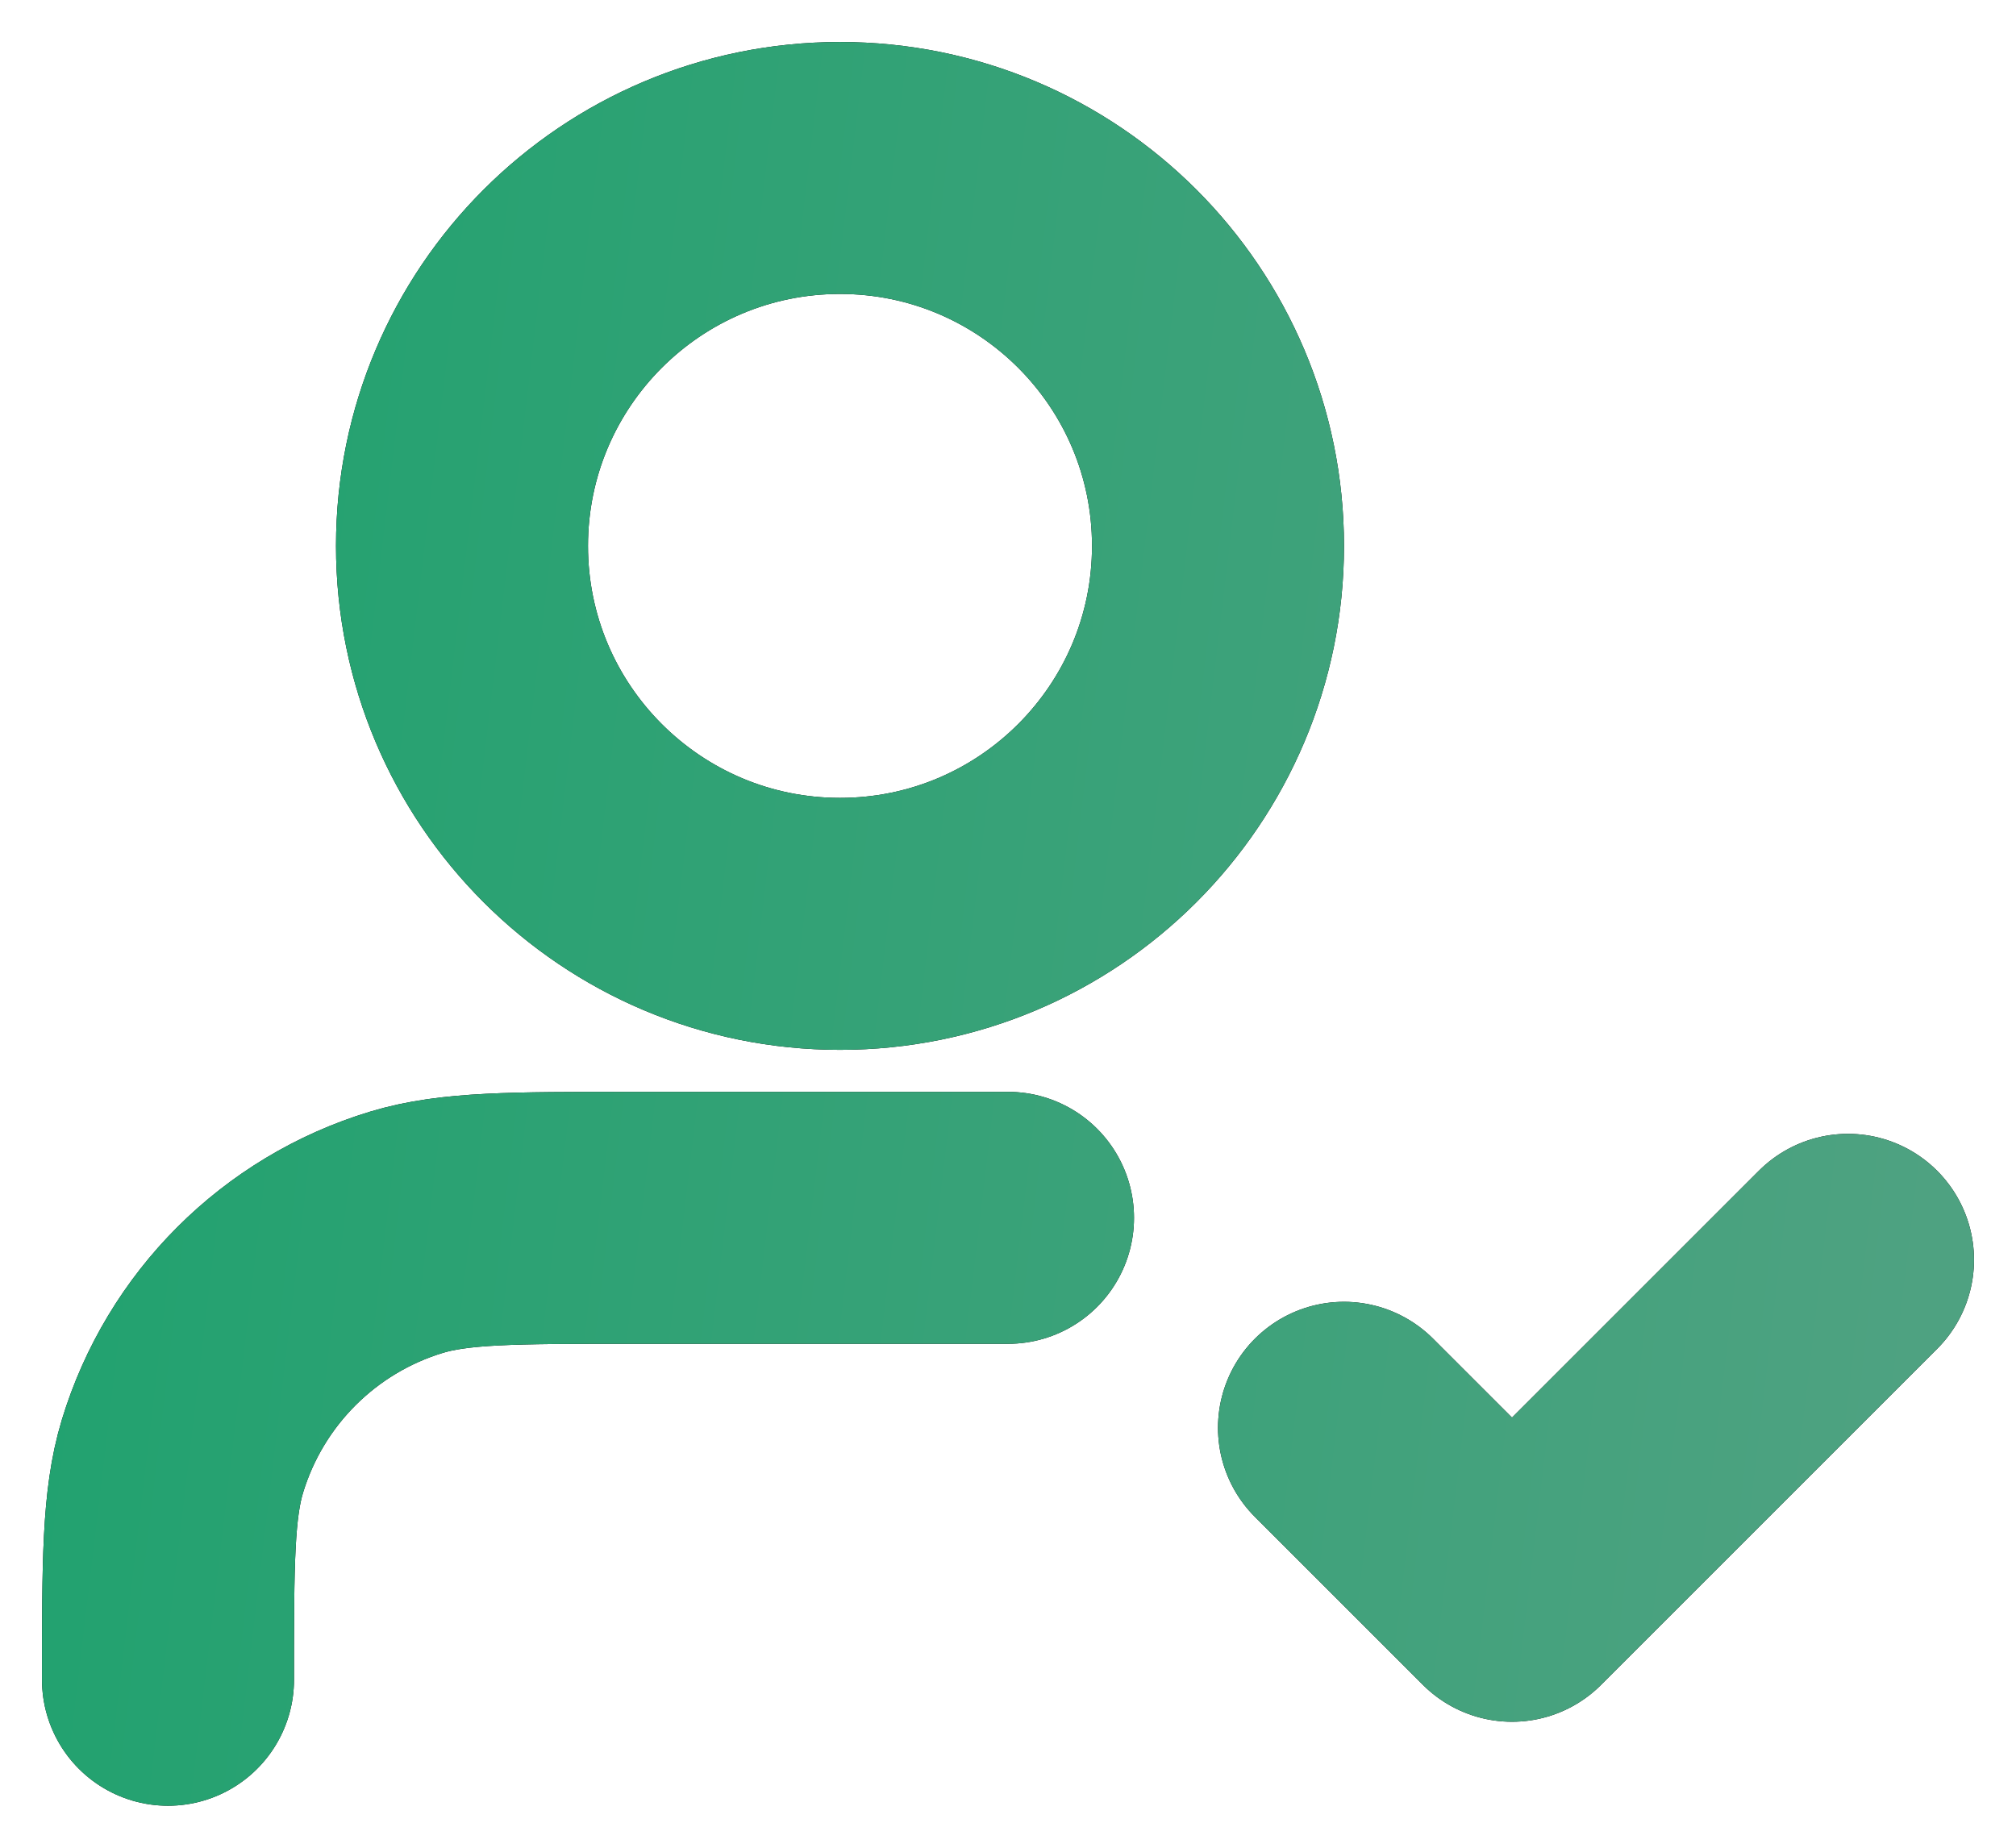
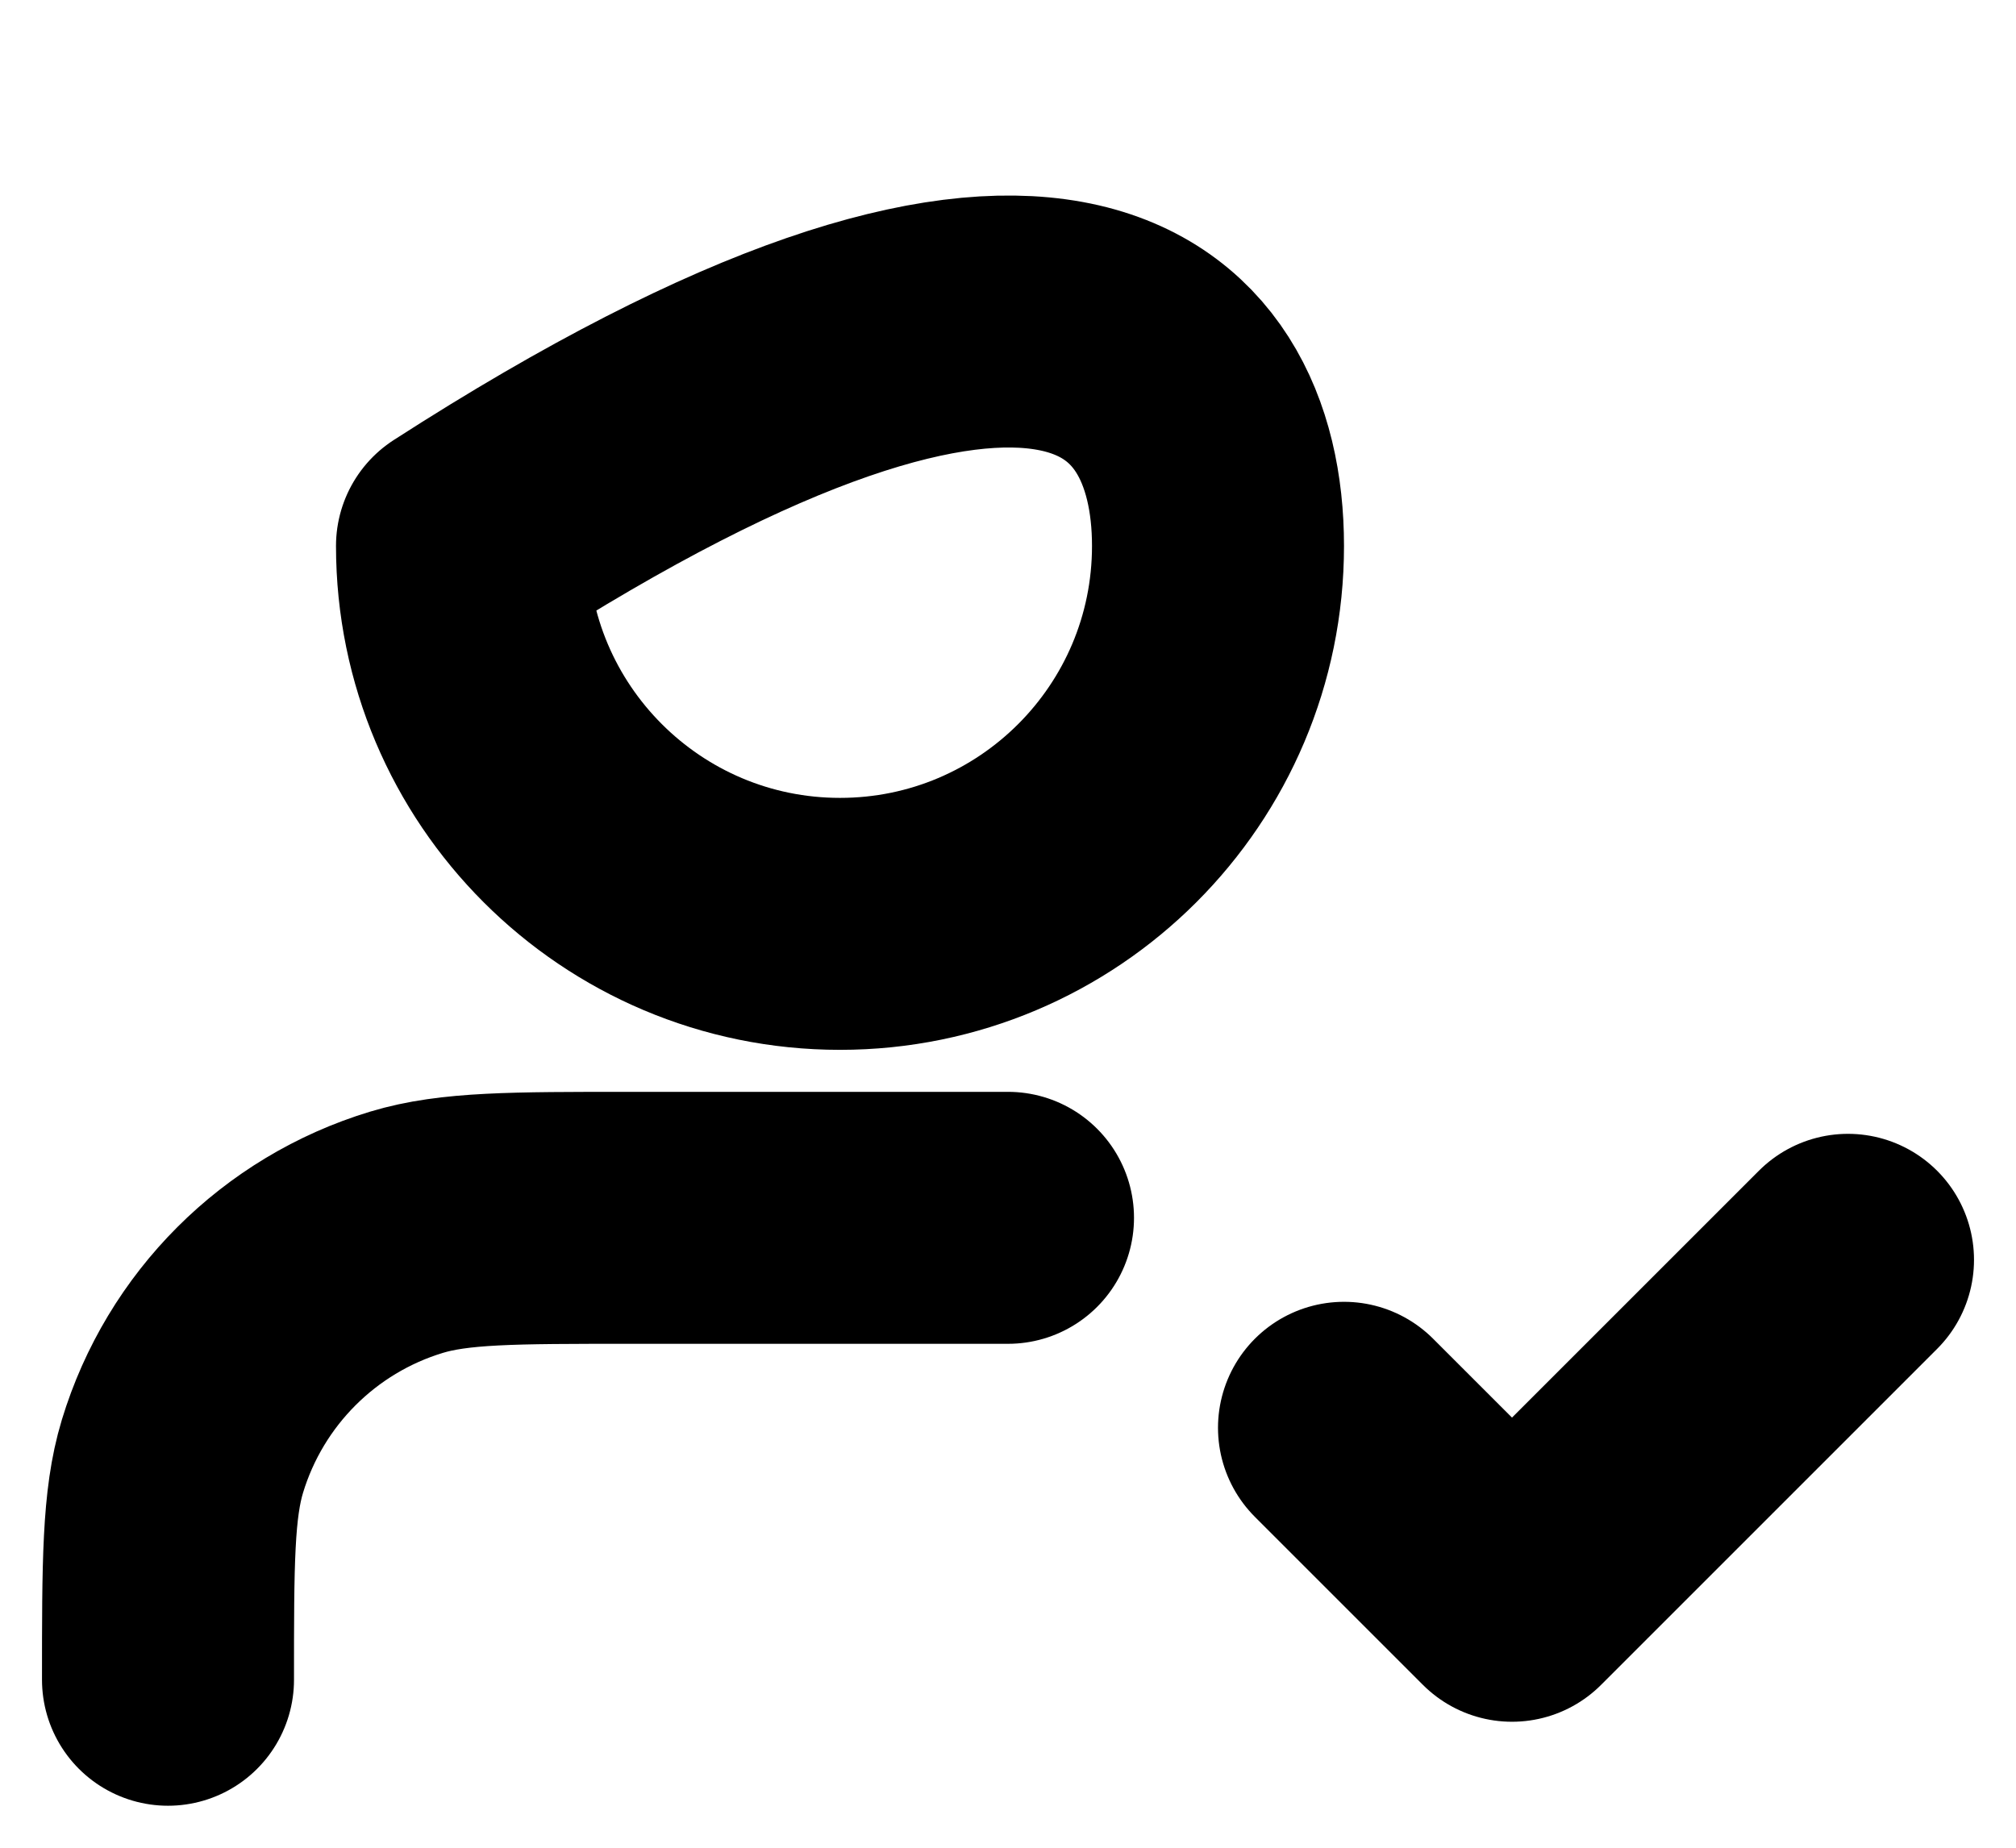
<svg xmlns="http://www.w3.org/2000/svg" width="24" height="22" viewBox="0 0 24 22" fill="none">
-   <path d="M12 14.5H7.5C6.104 14.5 5.407 14.5 4.839 14.672C3.56 15.06 2.56 16.061 2.172 17.339C2 17.907 2 18.604 2 20M16 17L18 19L22 15M14.5 6.5C14.5 8.985 12.485 11 10 11C7.515 11 5.5 8.985 5.5 6.5C5.5 4.015 7.515 2 10 2C12.485 2 14.5 4.015 14.5 6.5Z" stroke="black" stroke-width="3" stroke-linecap="round" stroke-linejoin="round" />
-   <path d="M12 14.5H7.5C6.104 14.5 5.407 14.5 4.839 14.672C3.56 15.06 2.56 16.061 2.172 17.339C2 17.907 2 18.604 2 20M16 17L18 19L22 15M14.5 6.5C14.5 8.985 12.485 11 10 11C7.515 11 5.5 8.985 5.5 6.5C5.5 4.015 7.515 2 10 2C12.485 2 14.5 4.015 14.5 6.5Z" stroke="url(#paint0_linear_1076_21)" stroke-width="3" stroke-linecap="round" stroke-linejoin="round" />
+   <path d="M12 14.5H7.5C6.104 14.5 5.407 14.5 4.839 14.672C3.56 15.06 2.56 16.061 2.172 17.339C2 17.907 2 18.604 2 20M16 17L18 19L22 15M14.5 6.5C14.5 8.985 12.485 11 10 11C7.515 11 5.5 8.985 5.5 6.5C12.485 2 14.5 4.015 14.5 6.5Z" stroke="black" stroke-width="3" stroke-linecap="round" stroke-linejoin="round" />
  <defs>
    <linearGradient id="paint0_linear_1076_21" x1="22" y1="23" x2="-0.37" y2="20.339" gradientUnits="userSpaceOnUse">
      <stop stop-color="#4EA281" />
      <stop offset="1" stop-color="#21A26F" />
    </linearGradient>
  </defs>
</svg>